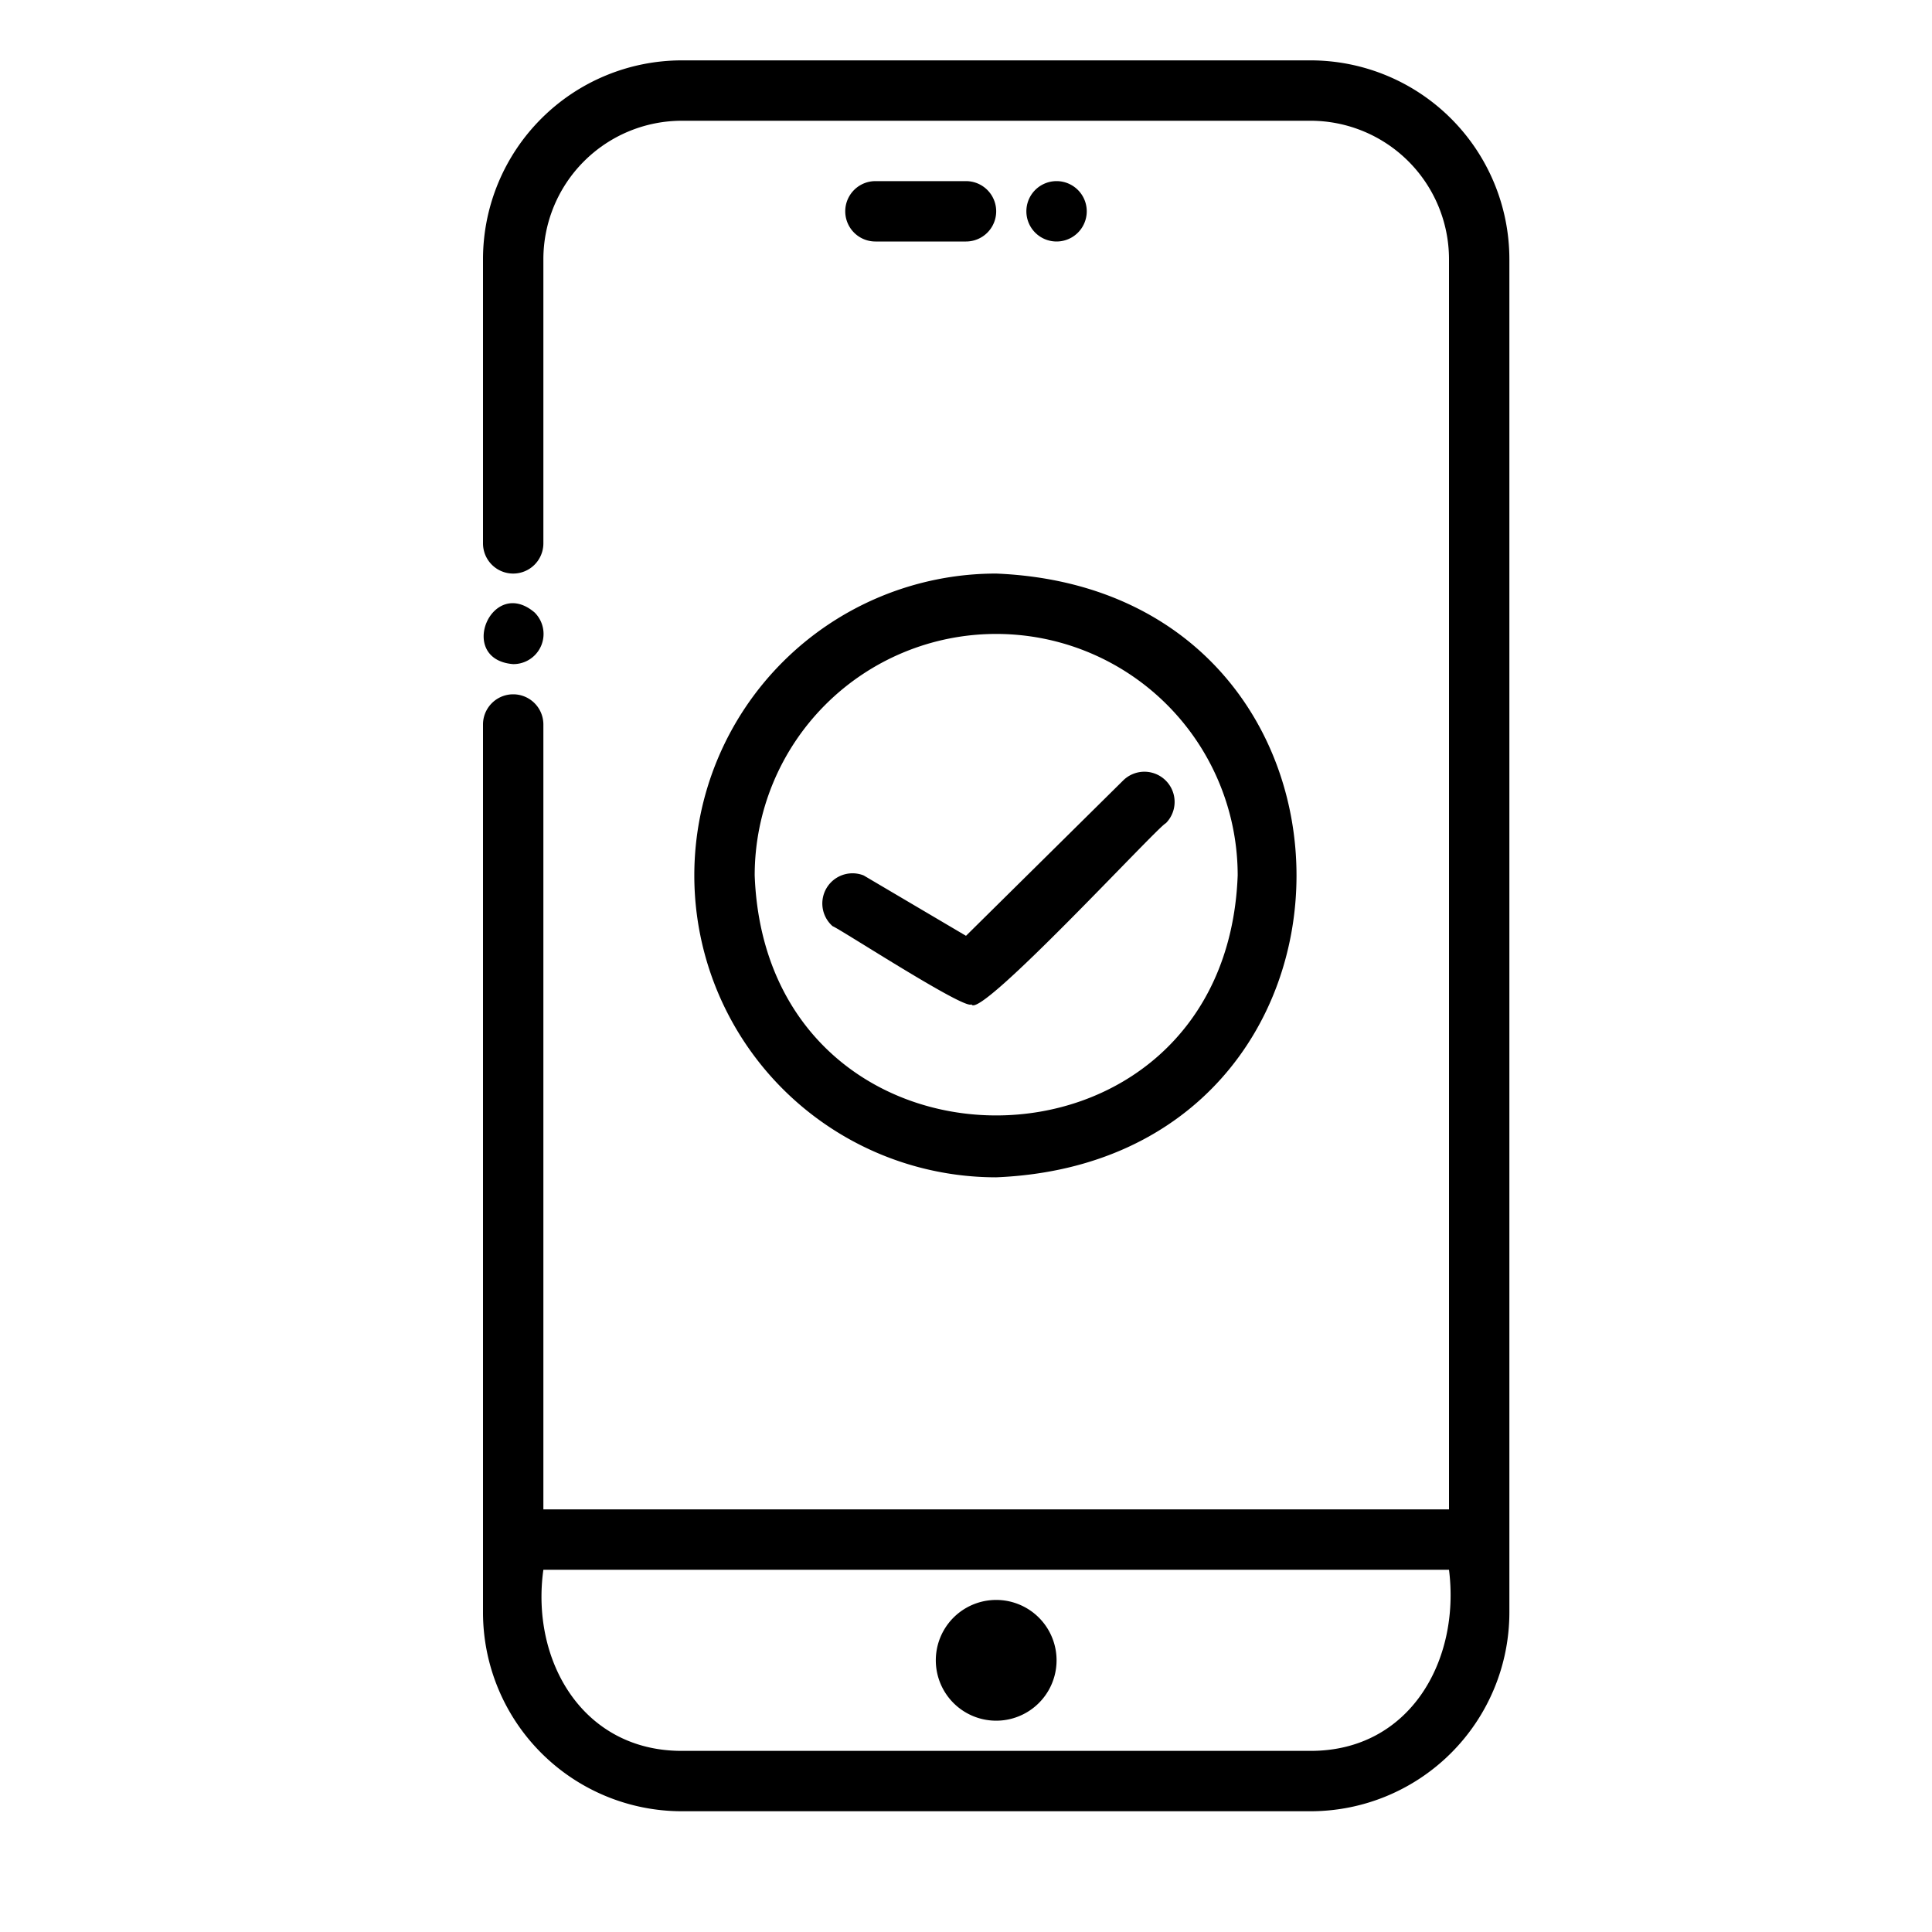
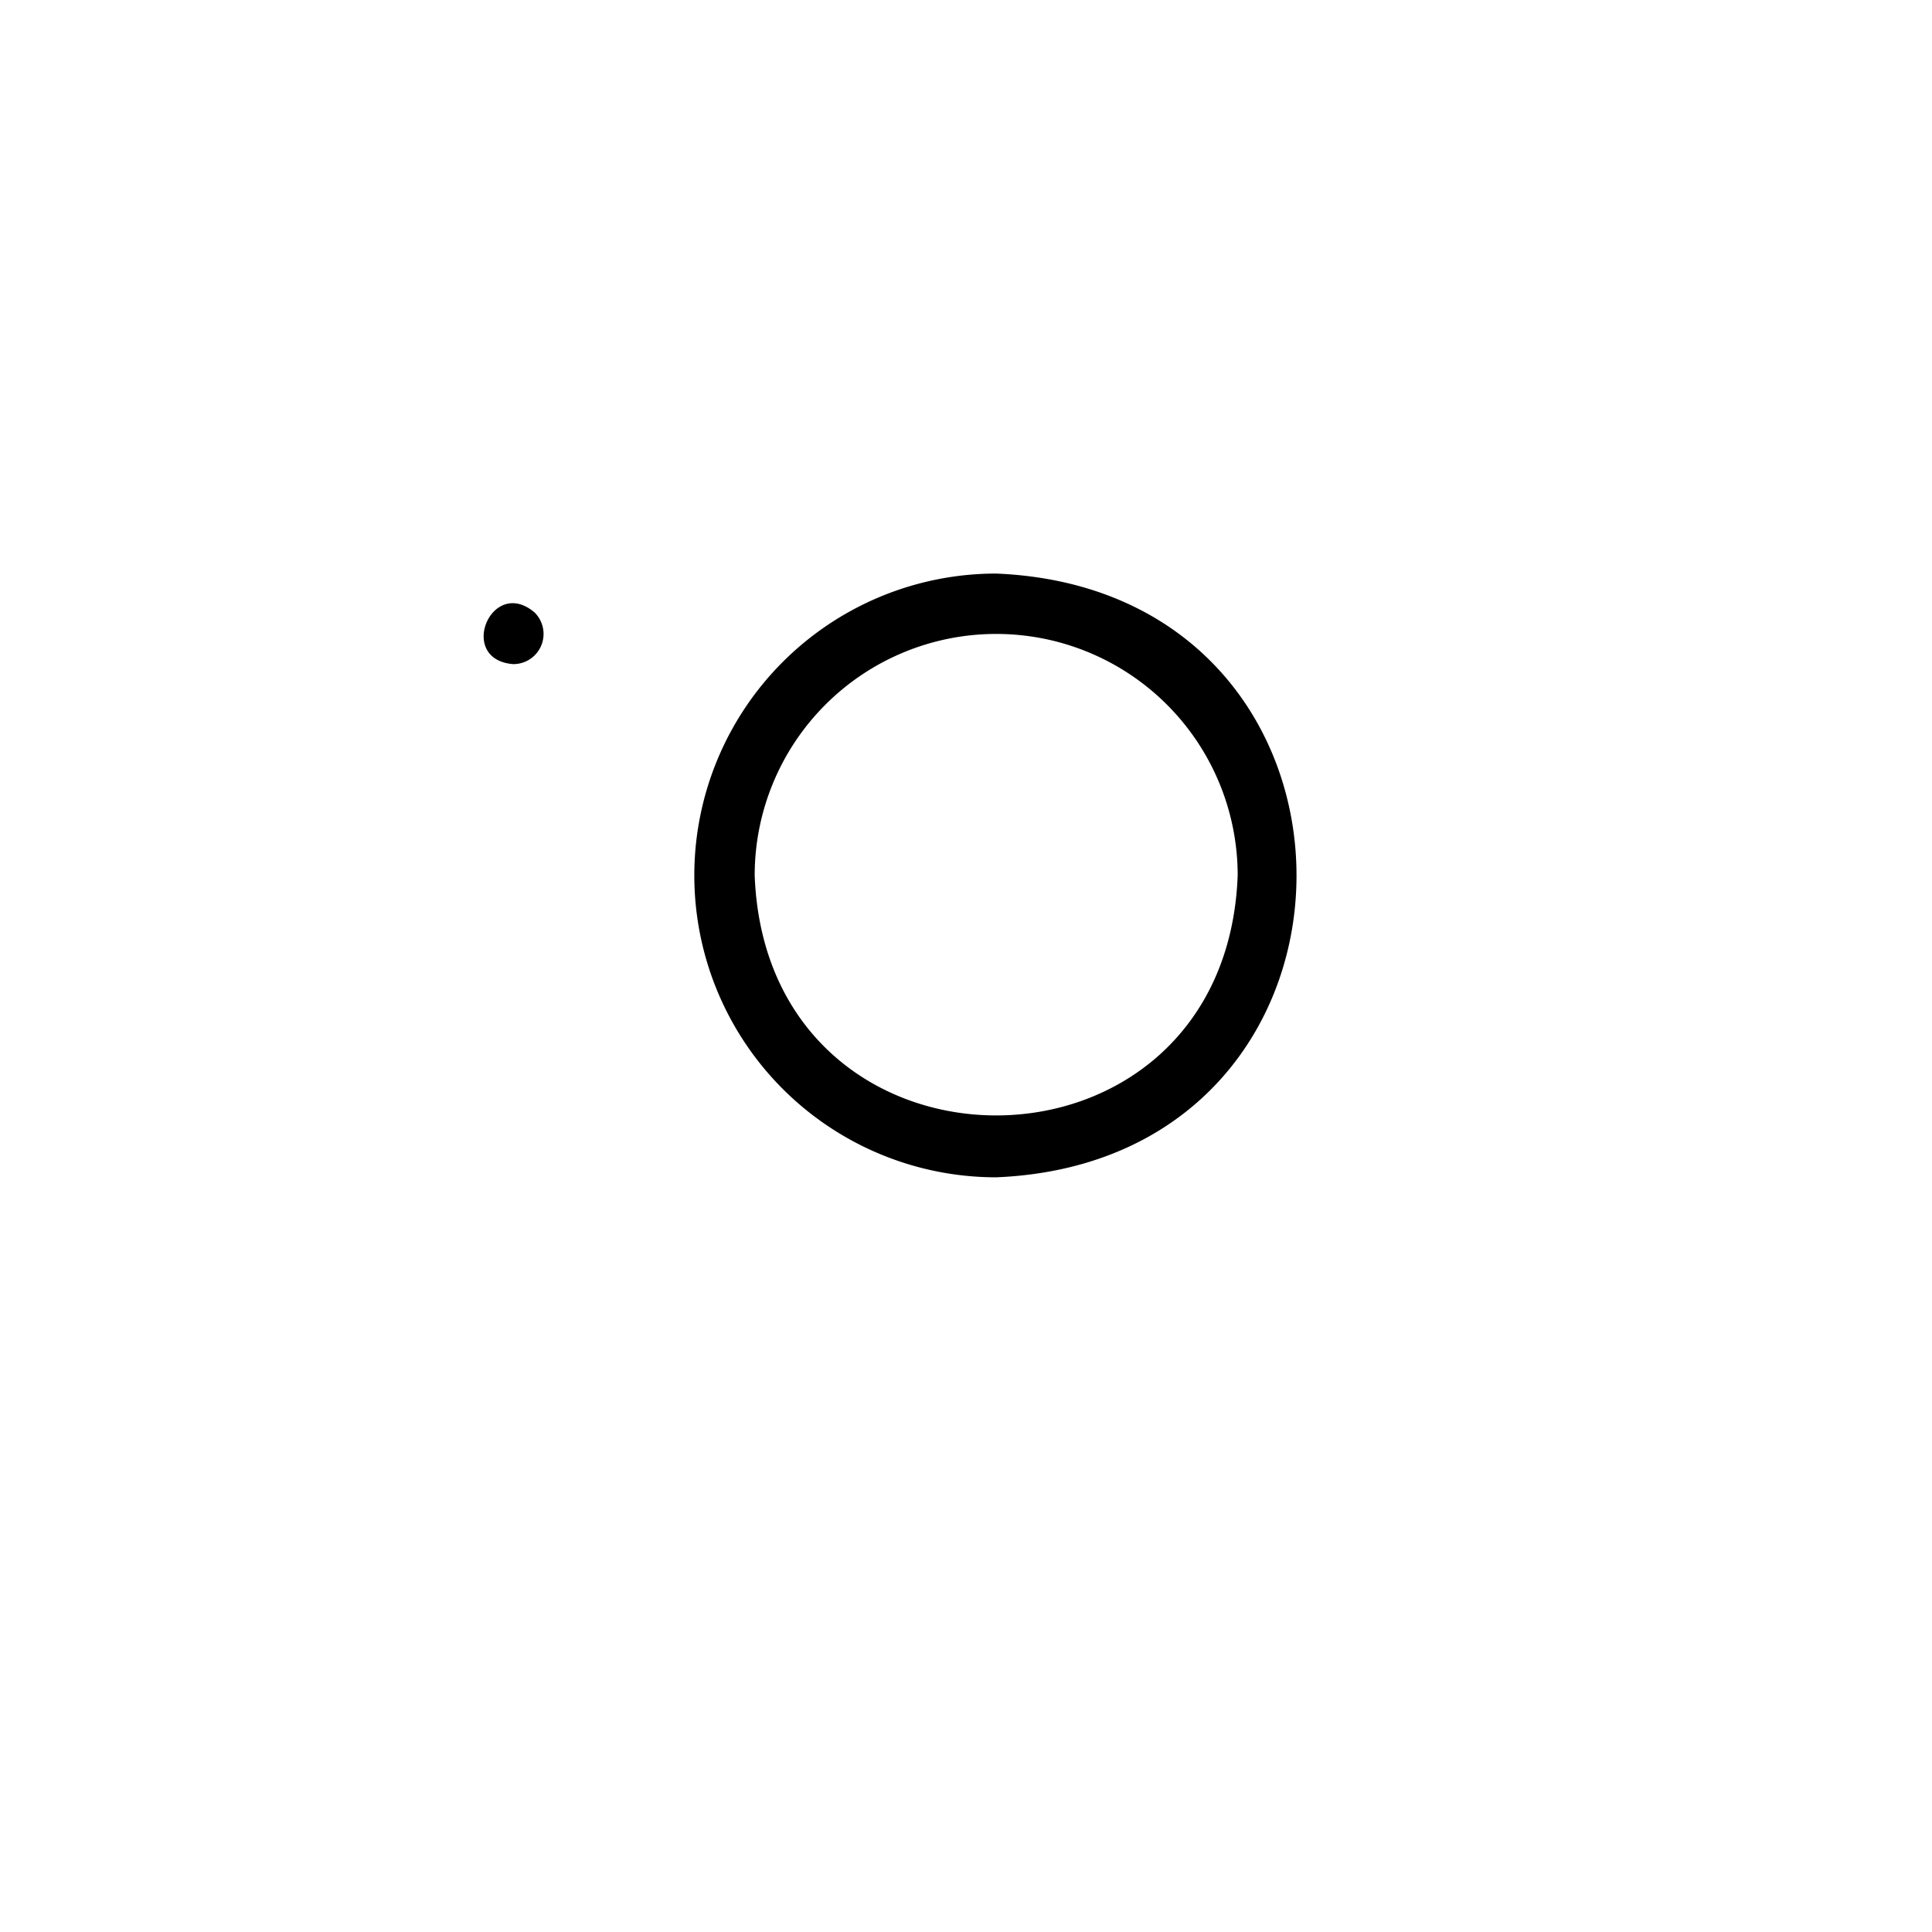
<svg xmlns="http://www.w3.org/2000/svg" height="512" viewBox="0 0 64 64" width="512">
  <g id="MOBILE_SECURITY" data-name="MOBILE SECURITY">
    <path d="m17 22a1 1 0 0 0 .71-1.71c-1.43-1.22-2.59 1.56-.71 1.71z" />
-     <path d="m43.42 2h-20.84a6.59 6.59 0 0 0 -6.58 6.58v9.42a1 1 0 0 0 2 0v-9.42a4.59 4.59 0 0 1 4.58-4.58h20.84a4.59 4.59 0 0 1 4.58 4.58v41.42h-30v-26a1 1 0 0 0 -2 0v29.42a6.59 6.59 0 0 0 6.58 6.58h20.84a6.59 6.59 0 0 0 6.58-6.58v-44.84a6.59 6.59 0 0 0 -6.58-6.58zm0 56h-20.84c-3.29 0-5-3-4.58-6h30c.38 3-1.29 6-4.58 6z" />
-     <path d="m32 8a1 1 0 0 0 0-2h-3a1 1 0 0 0 0 2z" />
-     <path d="m36 7a1 1 0 0 0 -2 0 1 1 0 0 0 2 0z" />
-     <path d="m33 53a2 2 0 0 0 0 4 2 2 0 0 0 0-4z" />
    <path d="m23 29a10 10 0 0 0 10 10c13.27-.55 13.26-19.45 0-20a10 10 0 0 0 -10 10zm10-8a8 8 0 0 1 8 8c-.4 10.6-15.6 10.6-16 0a8 8 0 0 1 8-8z" />
-     <path d="m27.58 30.68c.26.1 4.41 2.8 4.6 2.59.25.55 6.19-5.91 6.44-6a1 1 0 0 0 -1.42-1.41l-5.2 5.14-3.39-2a1 1 0 0 0 -1.03 1.68z" />
  </g>
</svg>